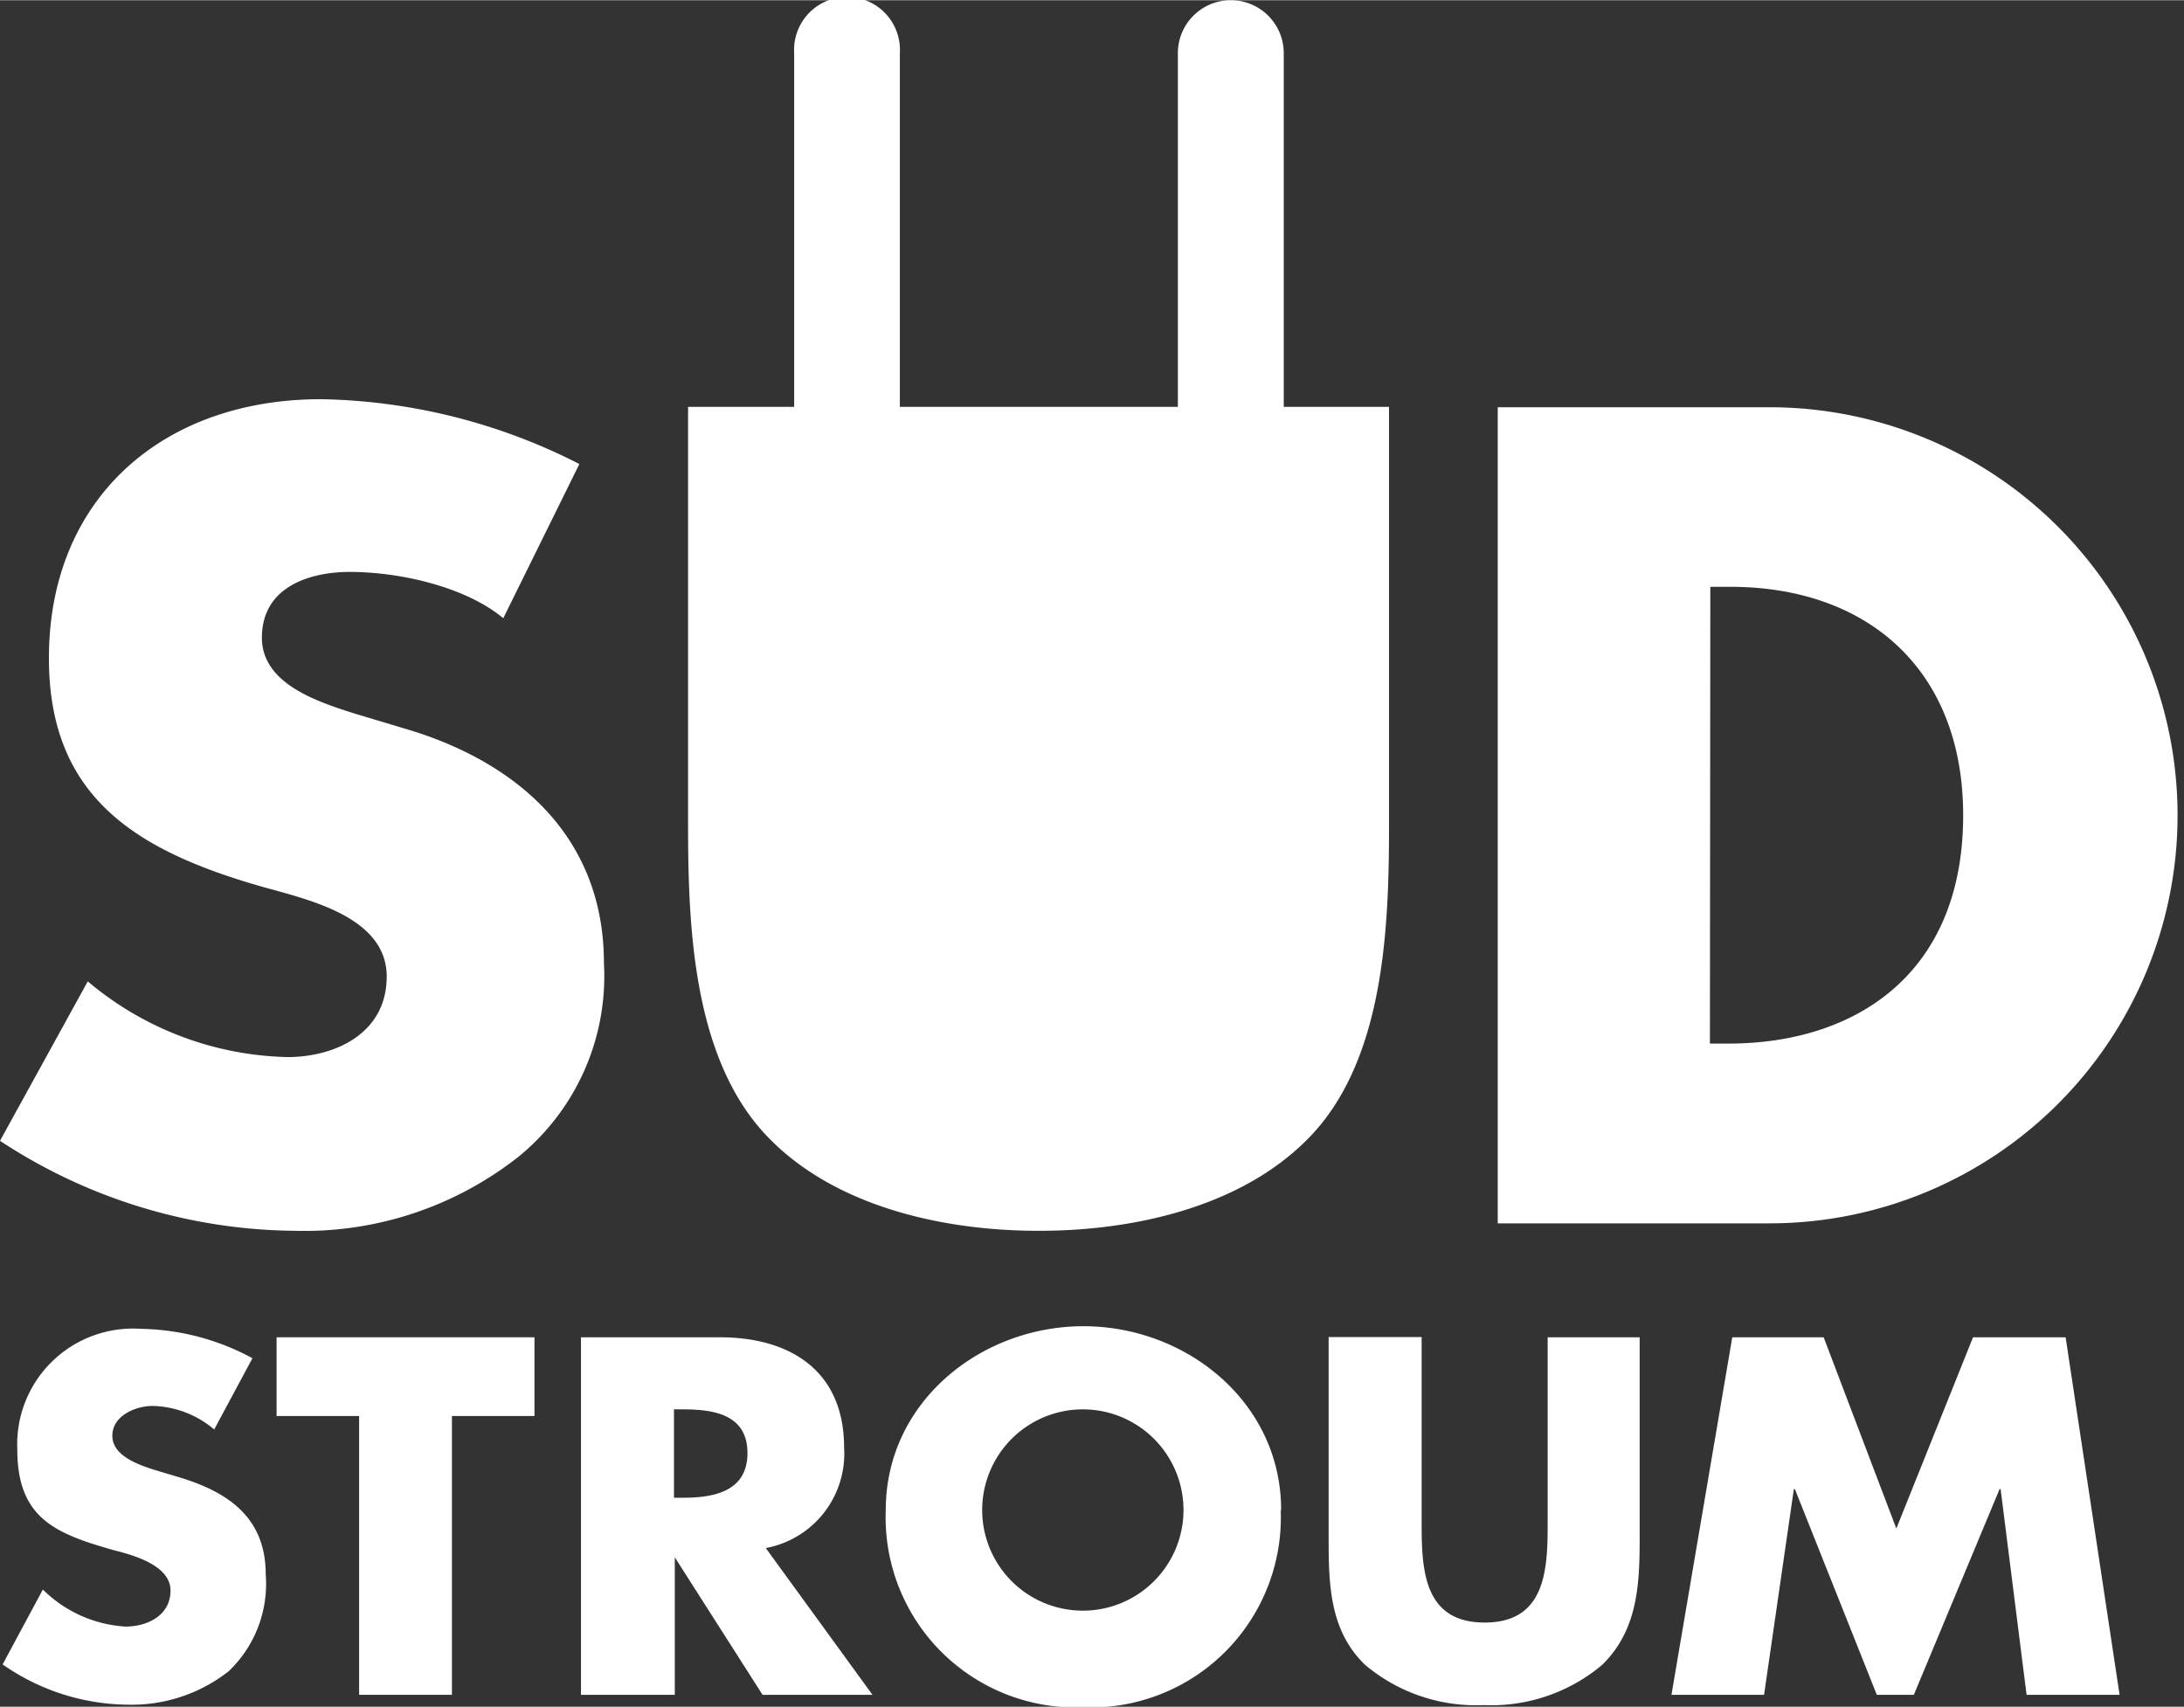
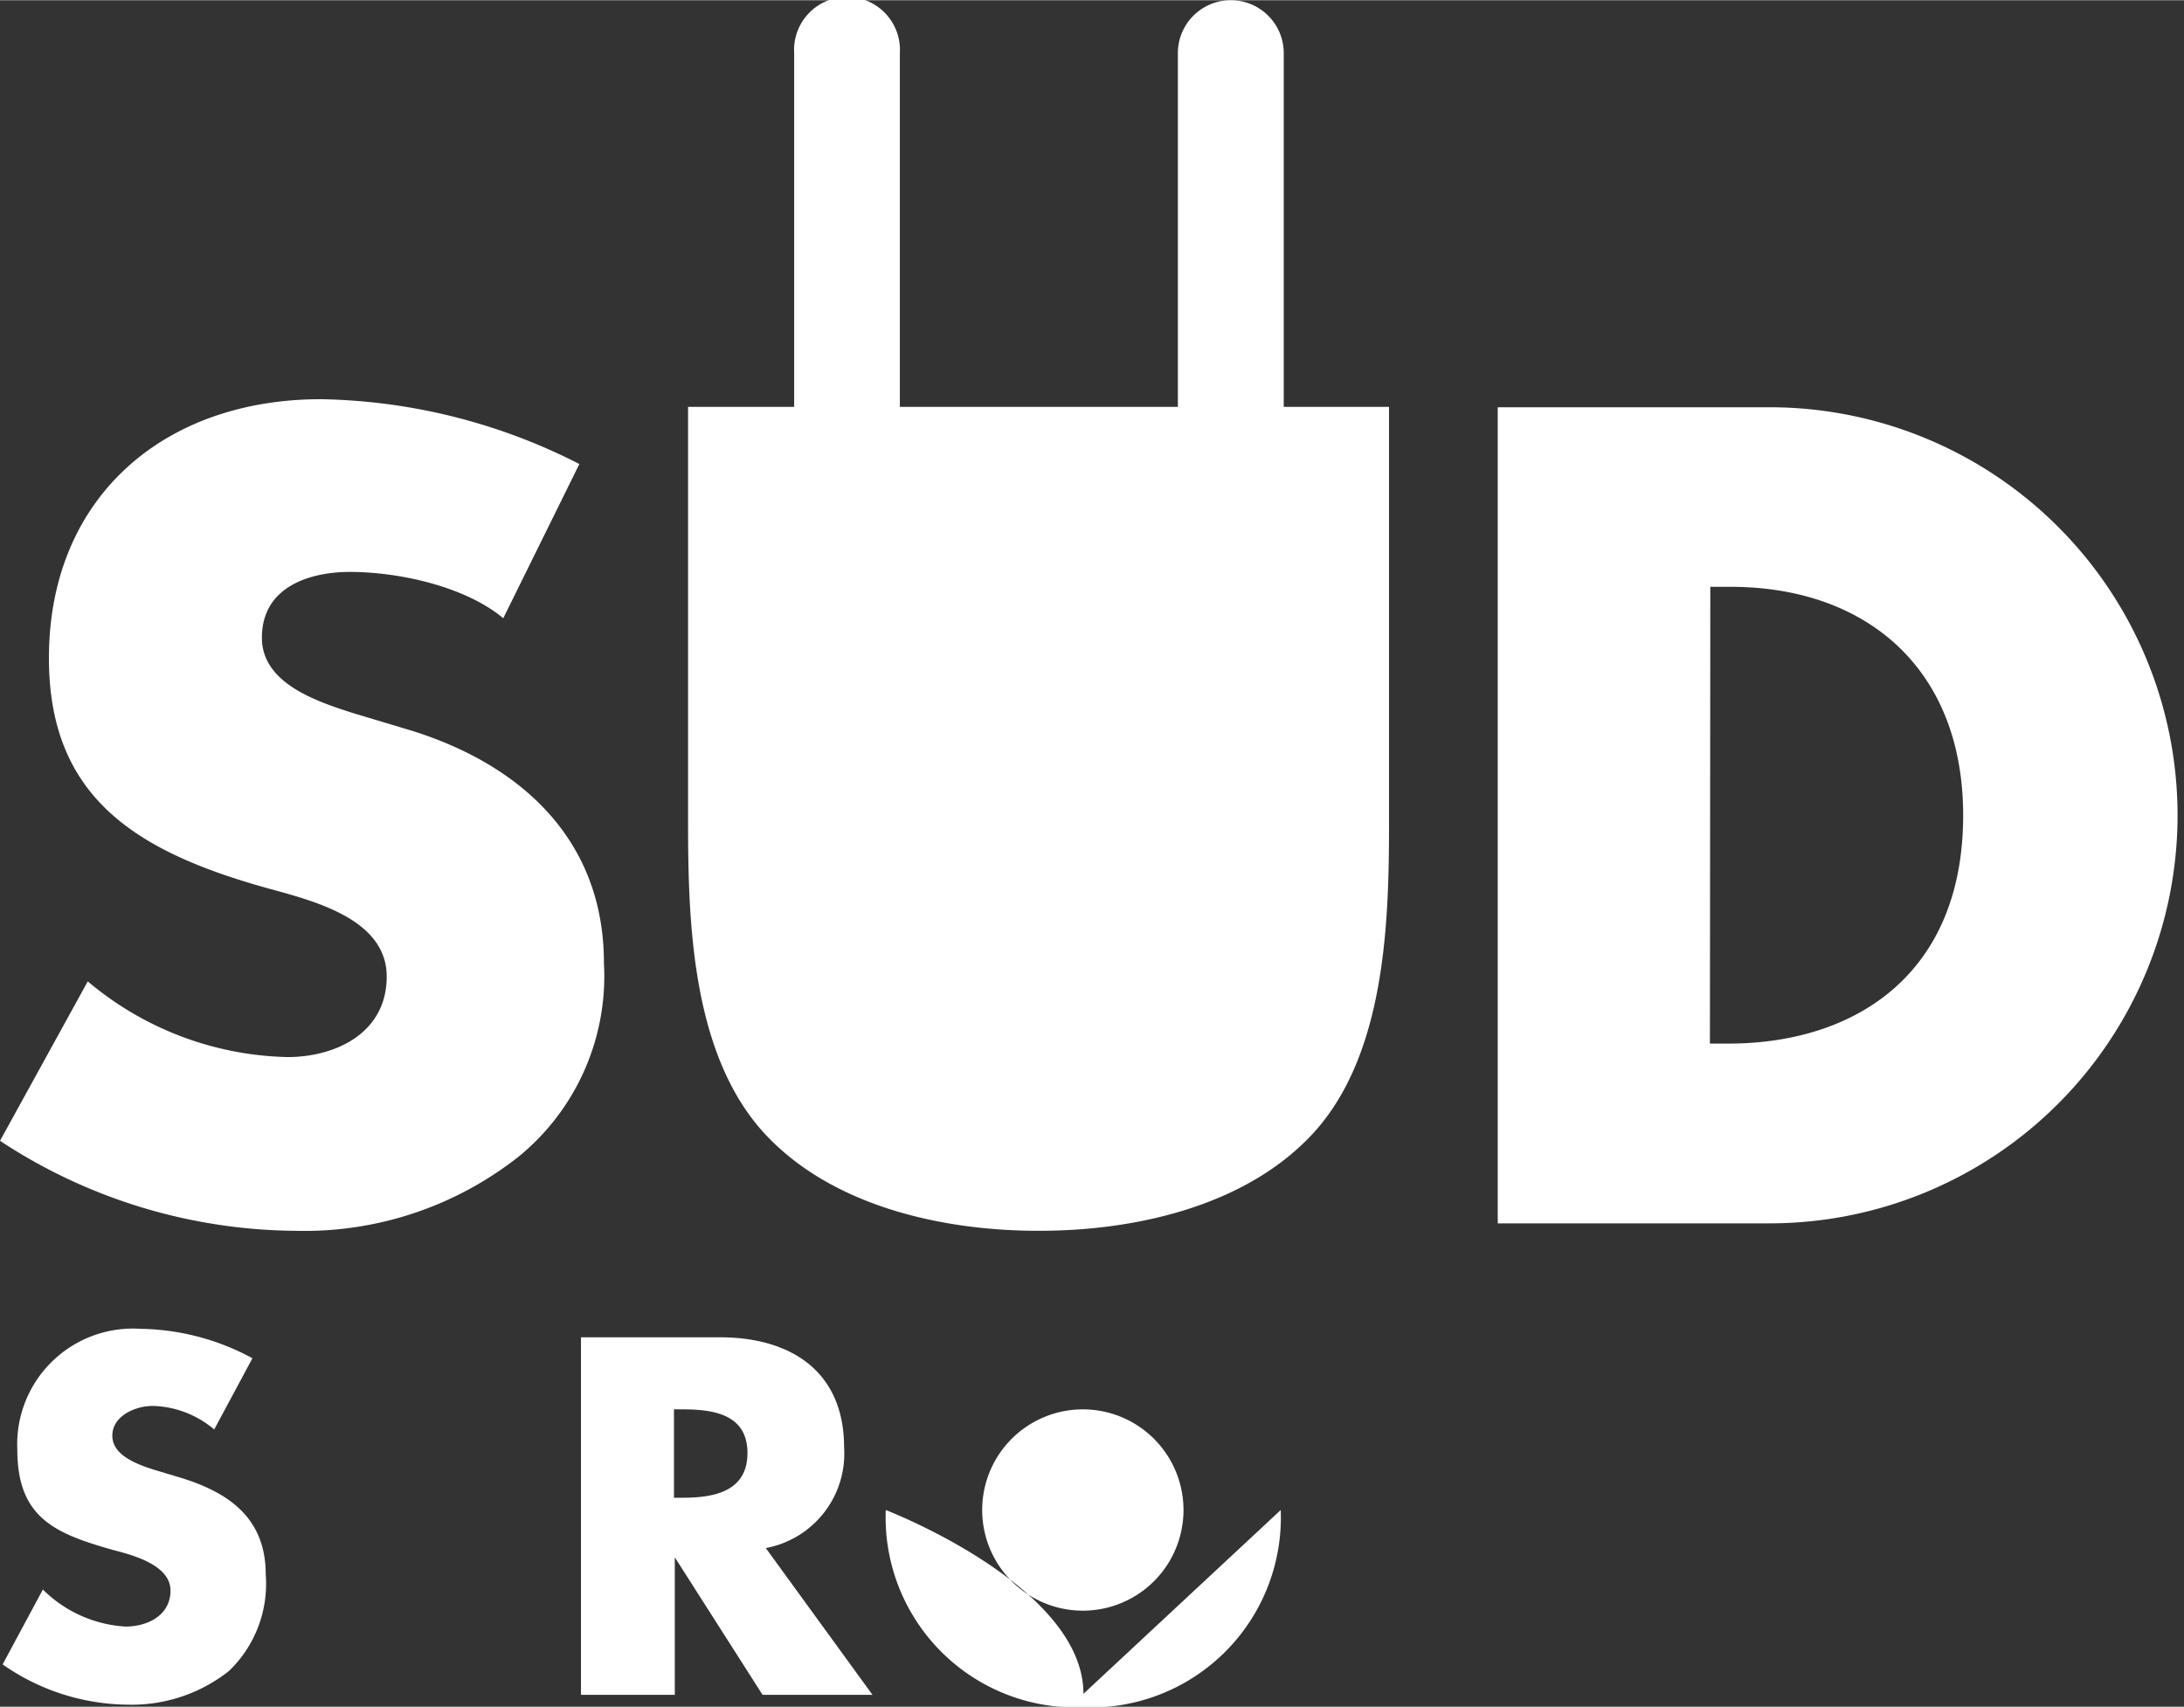
<svg xmlns="http://www.w3.org/2000/svg" width="38.27mm" height="29.91mm" viewBox="0 0 108.49 84.77">
  <rect x="0" y="0" width="108.49" height="84.77" fill="#333333" stroke="none" />
  <title>visual-logo-light</title>
  <path d="M10.64,71a4.89,4.89,0,0,0-3.06-1.17c-.85,0-2,.49-2,1.48S6.85,72.74,7.65,73l1.17.35c2.48.73,4.38,2,4.38,4.85A6,6,0,0,1,11.37,83a7.78,7.78,0,0,1-5,1.67,11,11,0,0,1-6.24-2l2-3.72a6.36,6.36,0,0,0,4.1,1.84c1.09,0,2.24-.55,2.24-1.79s-1.81-1.75-2.8-2c-2.9-.82-4.81-1.58-4.81-5a5.75,5.75,0,0,1,6.13-6,12,12,0,0,1,5.55,1.46Z" fill="#fff" />
-   <polygon points="22.45 84.18 17.84 84.18 17.84 70.33 13.74 70.33 13.74 66.42 26.55 66.42 26.55 70.33 22.45 70.33 22.45 84.18" fill="#fff" />
  <path d="M33.48,74.39h.44c1.51,0,3.21-.29,3.21-2.22S35.43,70,33.92,70h-.44Zm9.86,9.79H37.88l-4.36-6.83h0v6.83H28.86V66.42h6.9c3.51,0,6.17,1.68,6.17,5.47a4.77,4.77,0,0,1-3.89,5Z" fill="#fff" />
-   <path d="M48.79,75a5,5,0,1,0,10,0,5,5,0,0,0-10,0m14.83,0a9.44,9.44,0,0,1-9.82,9.8A9.44,9.44,0,0,1,44,75c0-5.36,4.71-9.13,9.82-9.13s9.82,3.77,9.82,9.13" fill="#fff" />
-   <path d="M81.45,66.42v10c0,2.29-.1,4.55-1.86,6.27a8.54,8.54,0,0,1-5.89,2,8.54,8.54,0,0,1-5.89-2C66.05,81,66,78.7,66,76.41v-10h4.62v9.36c0,2.3.16,4.82,3.13,4.82s3.13-2.52,3.13-4.82V66.42Z" fill="#fff" />
-   <polygon points="86.05 66.42 90.59 66.42 94.2 75.92 98.01 66.42 102.61 66.42 105.29 84.18 100.67 84.18 99.38 73.96 99.33 73.96 95.07 84.18 93.23 84.18 89.16 73.96 89.11 73.96 87.63 84.18 83.03 84.18 86.05 66.42" fill="#fff" />
+   <path d="M48.79,75a5,5,0,1,0,10,0,5,5,0,0,0-10,0m14.83,0a9.44,9.44,0,0,1-9.82,9.8A9.44,9.44,0,0,1,44,75s9.82,3.77,9.82,9.13" fill="#fff" />
  <path d="M25,30.7c-1.87-1.56-5.13-2.3-7.63-2.3-1.87,0-4.36.67-4.36,3.27,0,2.28,2.75,3.17,4.52,3.74l2.6.78C25.6,37.8,30,41.49,30,47.83a11.57,11.57,0,0,1-4.23,9.61,17.18,17.18,0,0,1-11.12,3.69A27,27,0,0,1,0,56.66l4.36-7.92a15.91,15.91,0,0,0,9.92,3.76c2.39,0,4.93-1.19,4.93-4,0-3-4-3.84-6.18-4.46-6.39-1.82-10.6-4.53-10.6-11.36,0-7.94,5.66-12.86,13.51-12.86a29.22,29.22,0,0,1,12.84,3.22Z" fill="#fff" />
  <path d="M84.94,51.83h.92c6.29,0,11.66-3.44,11.66-11.34,0-7.26-4.78-11.35-11.56-11.35h-1ZM74.4,20.22H87.9a20.27,20.27,0,1,1,0,40.54H74.4Z" fill="#fff" />
  <path d="M63.77,20.2V2.63a2.63,2.63,0,1,0-5.26,0h0V20.2H44.7V2.63a2.63,2.63,0,1,0-5.25,0h0V20.2H34.18V40.88c0,5.13.21,11.95,4.18,15.81,3.33,3.28,8.56,4.44,13.22,4.44h.05c4.65,0,9.88-1.16,13.21-4.44C68.81,52.83,69,46,69,40.88V20.2Z" fill="#fff" />
</svg>